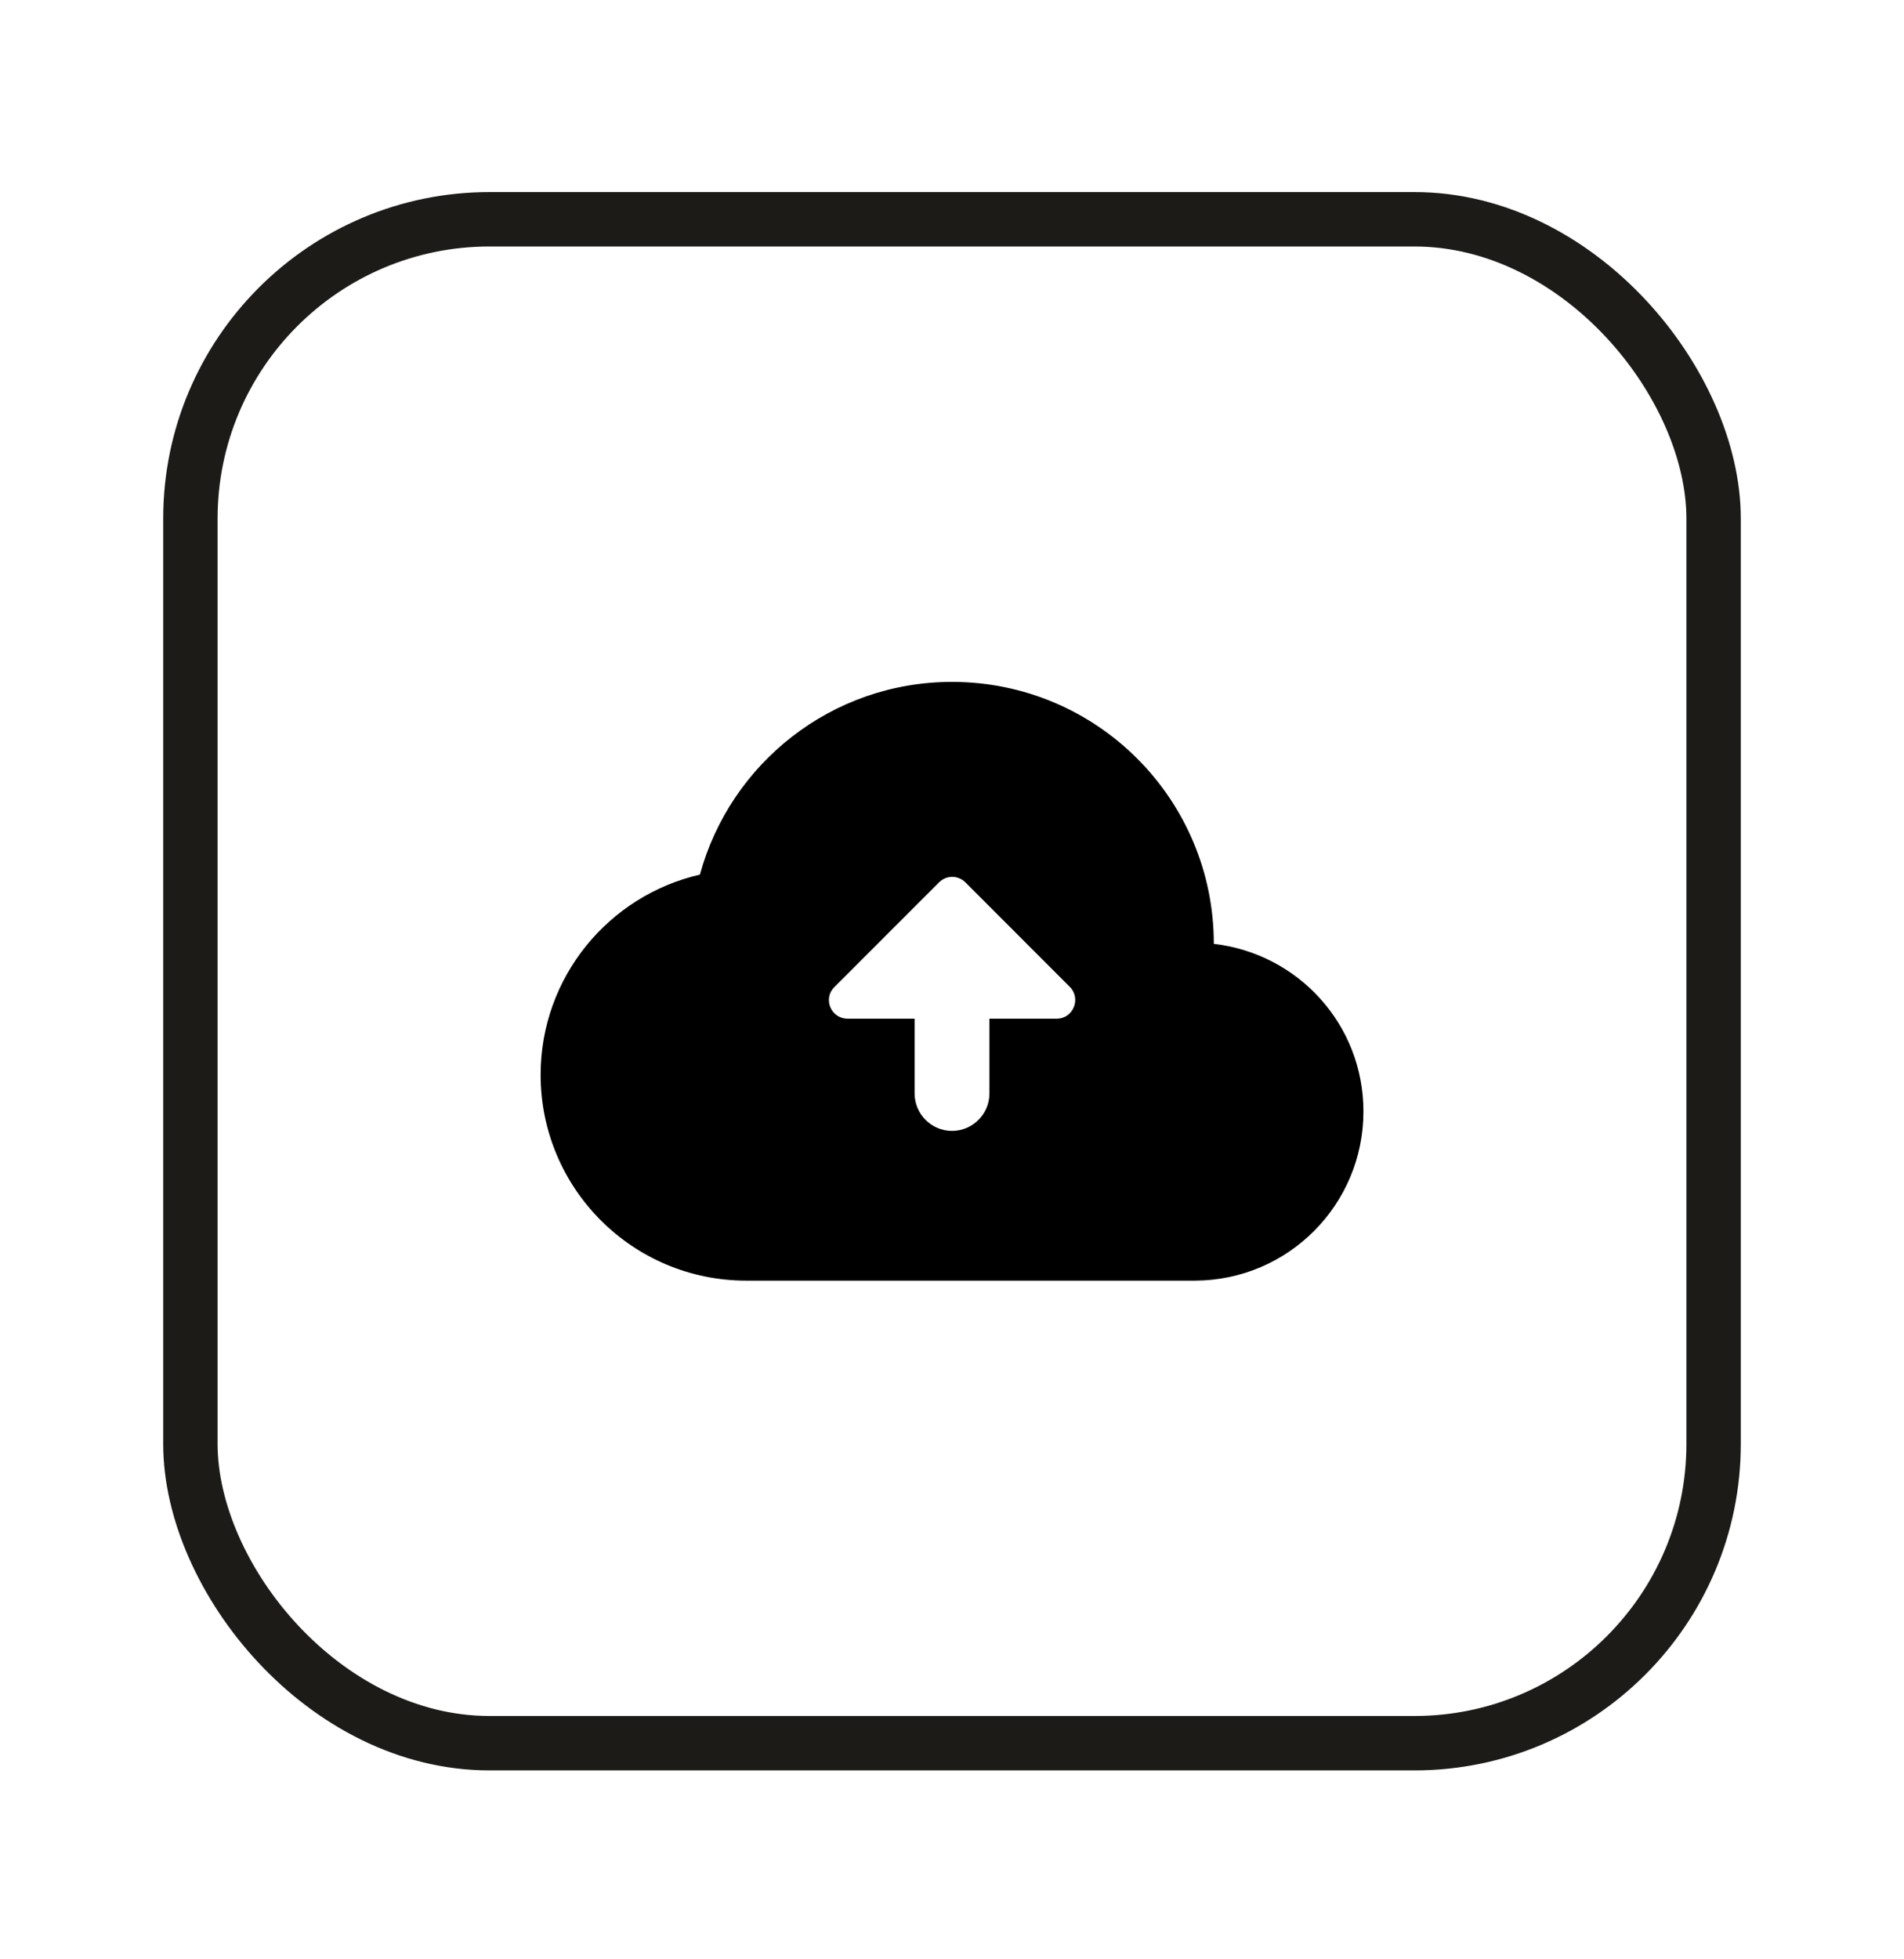
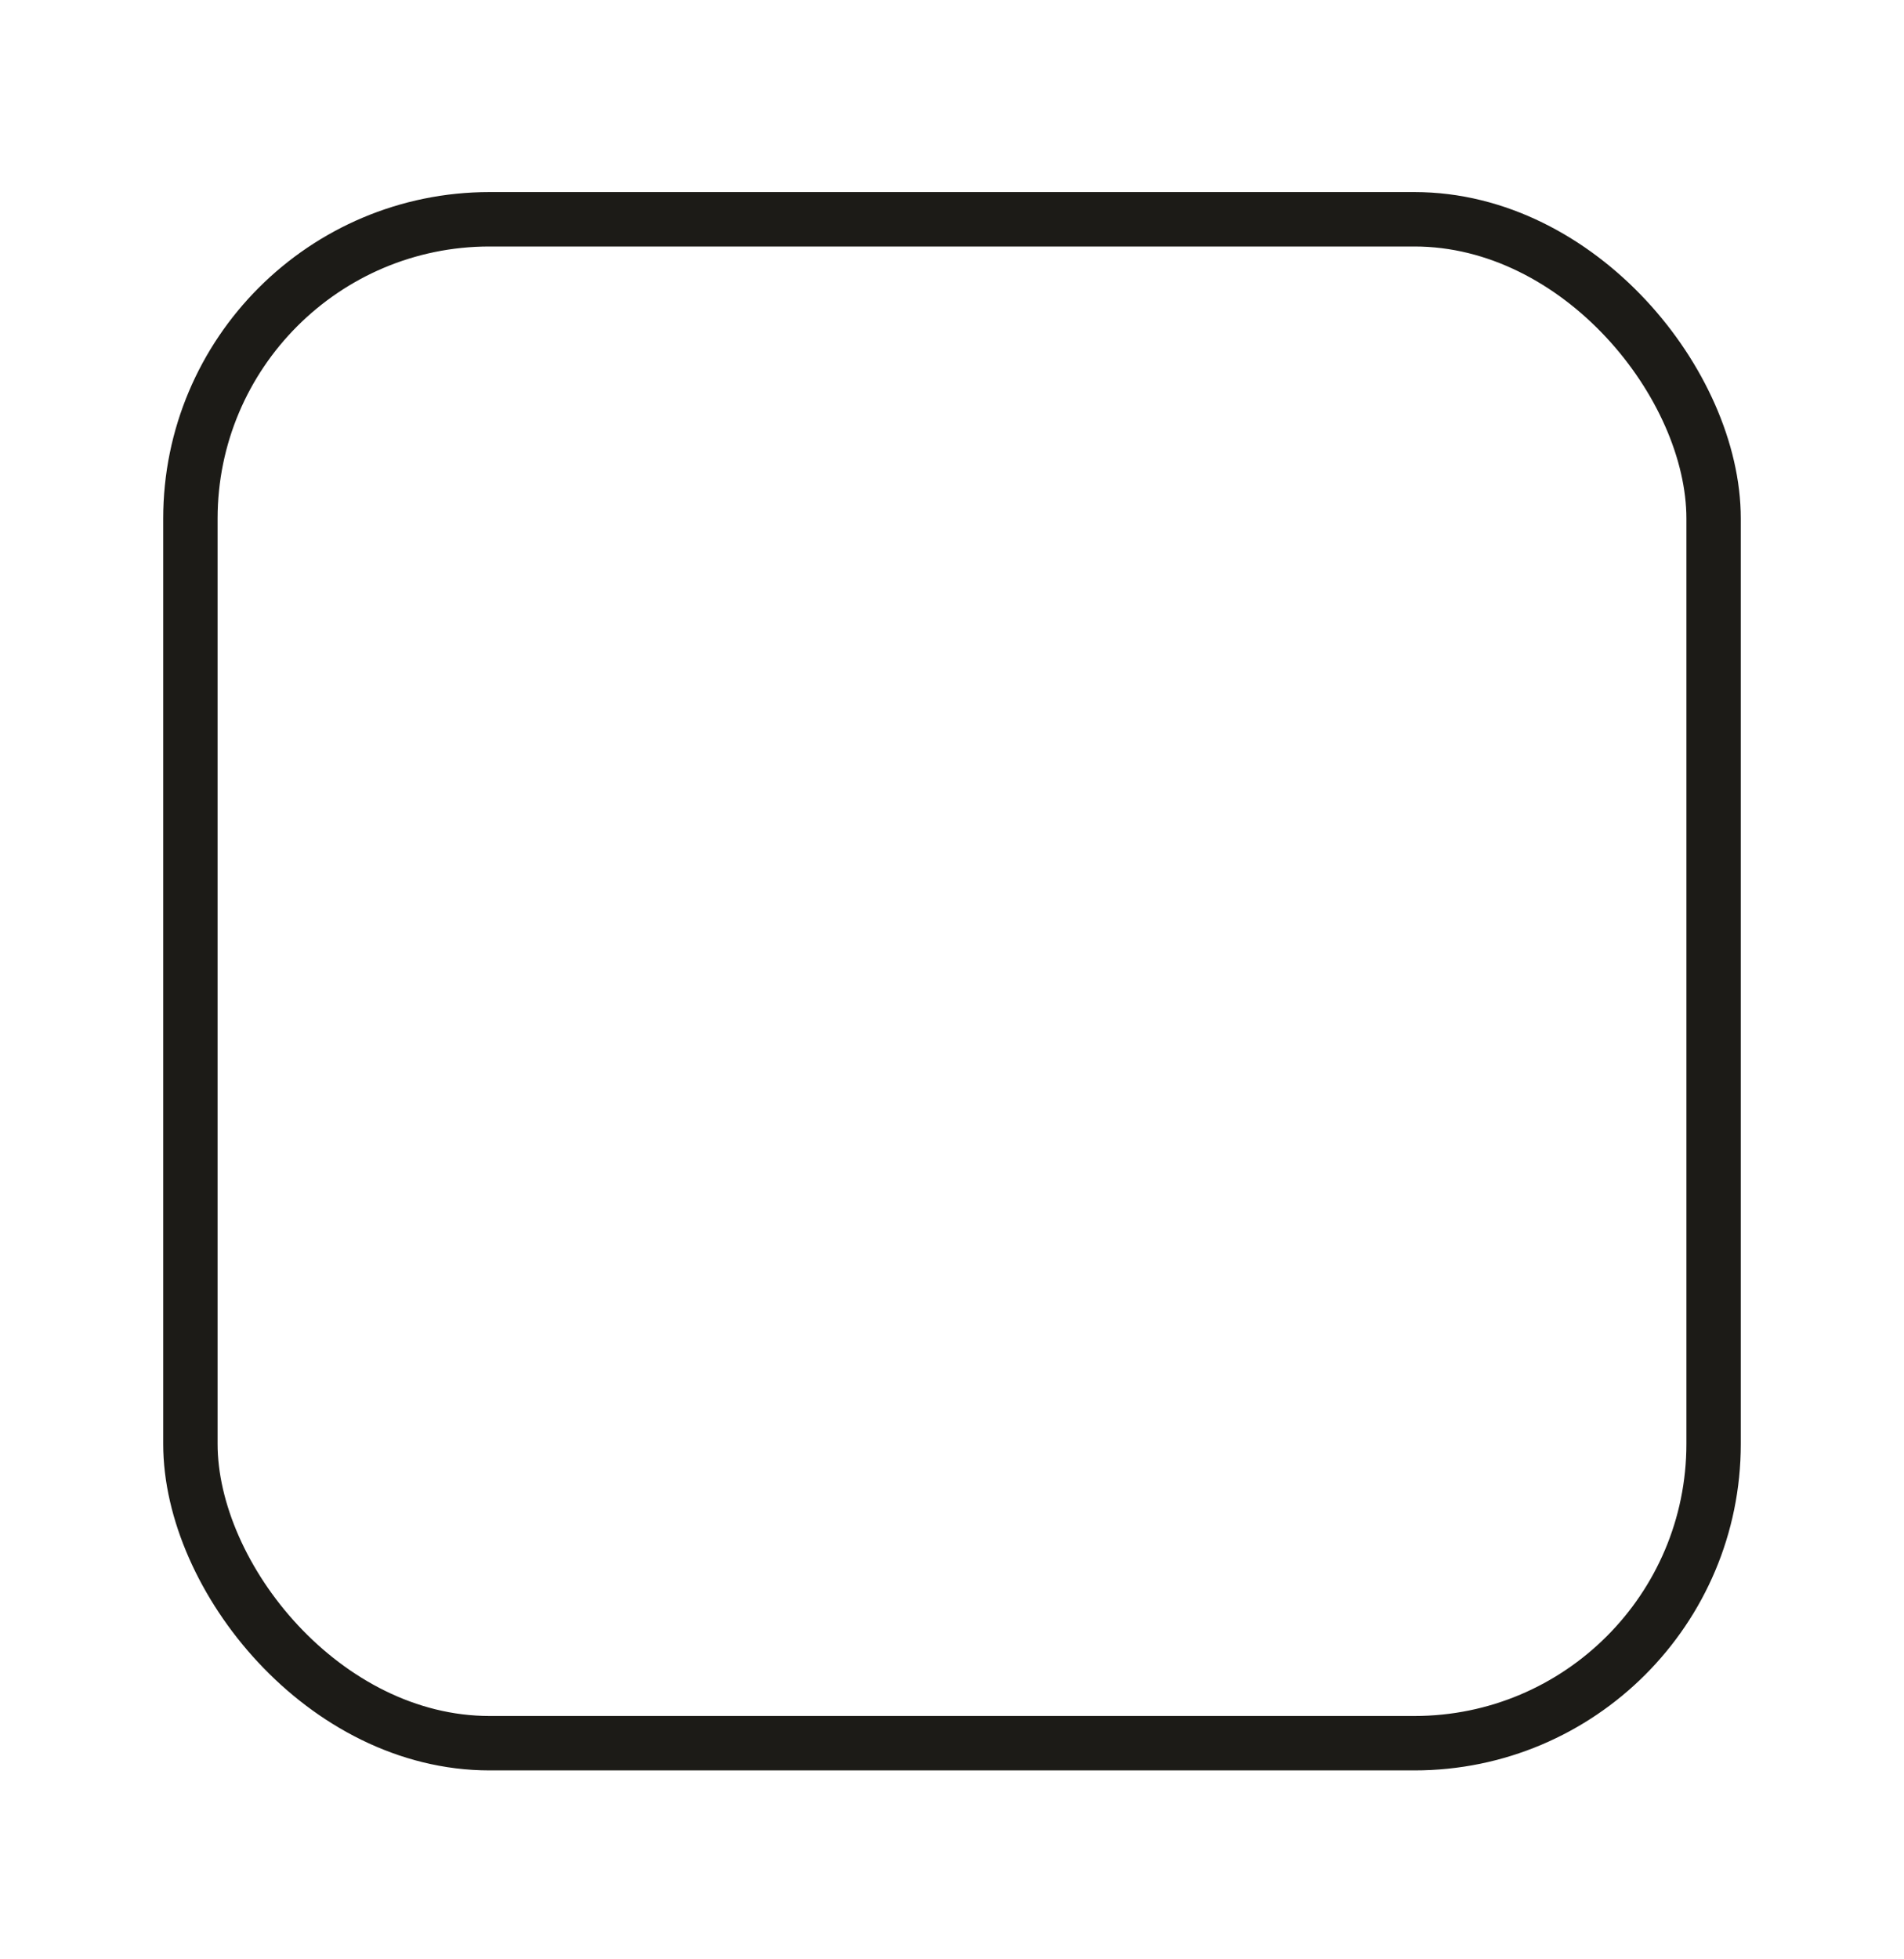
<svg xmlns="http://www.w3.org/2000/svg" width="35" height="36" viewBox="0 0 35 36" fill="none">
  <rect x="3.5" y="4.029" width="28" height="28" rx="5.5" stroke="#1C1B17" />
  <g clip-path="url(#clip0_224_492)">
-     <path d="M22.313 17.342C22.313 14.681 20.161 12.529 17.5 12.529C15.286 12.529 13.423 14.028 12.866 16.07C11.189 16.455 9.938 17.954 9.938 19.748C9.938 21.838 11.629 23.53 13.719 23.53C14.929 23.53 20.766 23.53 21.969 23.53C23.681 23.523 25.063 22.134 25.063 20.422C25.063 18.82 23.86 17.521 22.313 17.342ZM18.188 18.717V20.092C18.188 20.47 17.878 20.779 17.5 20.779C17.122 20.779 16.813 20.47 16.813 20.092V18.717H15.582C15.273 18.717 15.121 18.346 15.341 18.133L17.26 16.214C17.397 16.077 17.61 16.077 17.748 16.214L19.666 18.133C19.879 18.346 19.728 18.717 19.425 18.717H18.188Z" fill="black" />
+     <path d="M22.313 17.342C22.313 14.681 20.161 12.529 17.5 12.529C15.286 12.529 13.423 14.028 12.866 16.07C11.189 16.455 9.938 17.954 9.938 19.748C9.938 21.838 11.629 23.53 13.719 23.53C14.929 23.53 20.766 23.53 21.969 23.53C23.681 23.523 25.063 22.134 25.063 20.422C25.063 18.82 23.86 17.521 22.313 17.342ZM18.188 18.717V20.092C17.122 20.779 16.813 20.47 16.813 20.092V18.717H15.582C15.273 18.717 15.121 18.346 15.341 18.133L17.26 16.214C17.397 16.077 17.61 16.077 17.748 16.214L19.666 18.133C19.879 18.346 19.728 18.717 19.425 18.717H18.188Z" fill="black" />
  </g>
  <defs>
    <clipPath id="clip0_224_492">
-       <rect width="35" height="35" fill="white" transform="translate(0 0.529)" />
-     </clipPath>
+       </clipPath>
  </defs>
</svg>